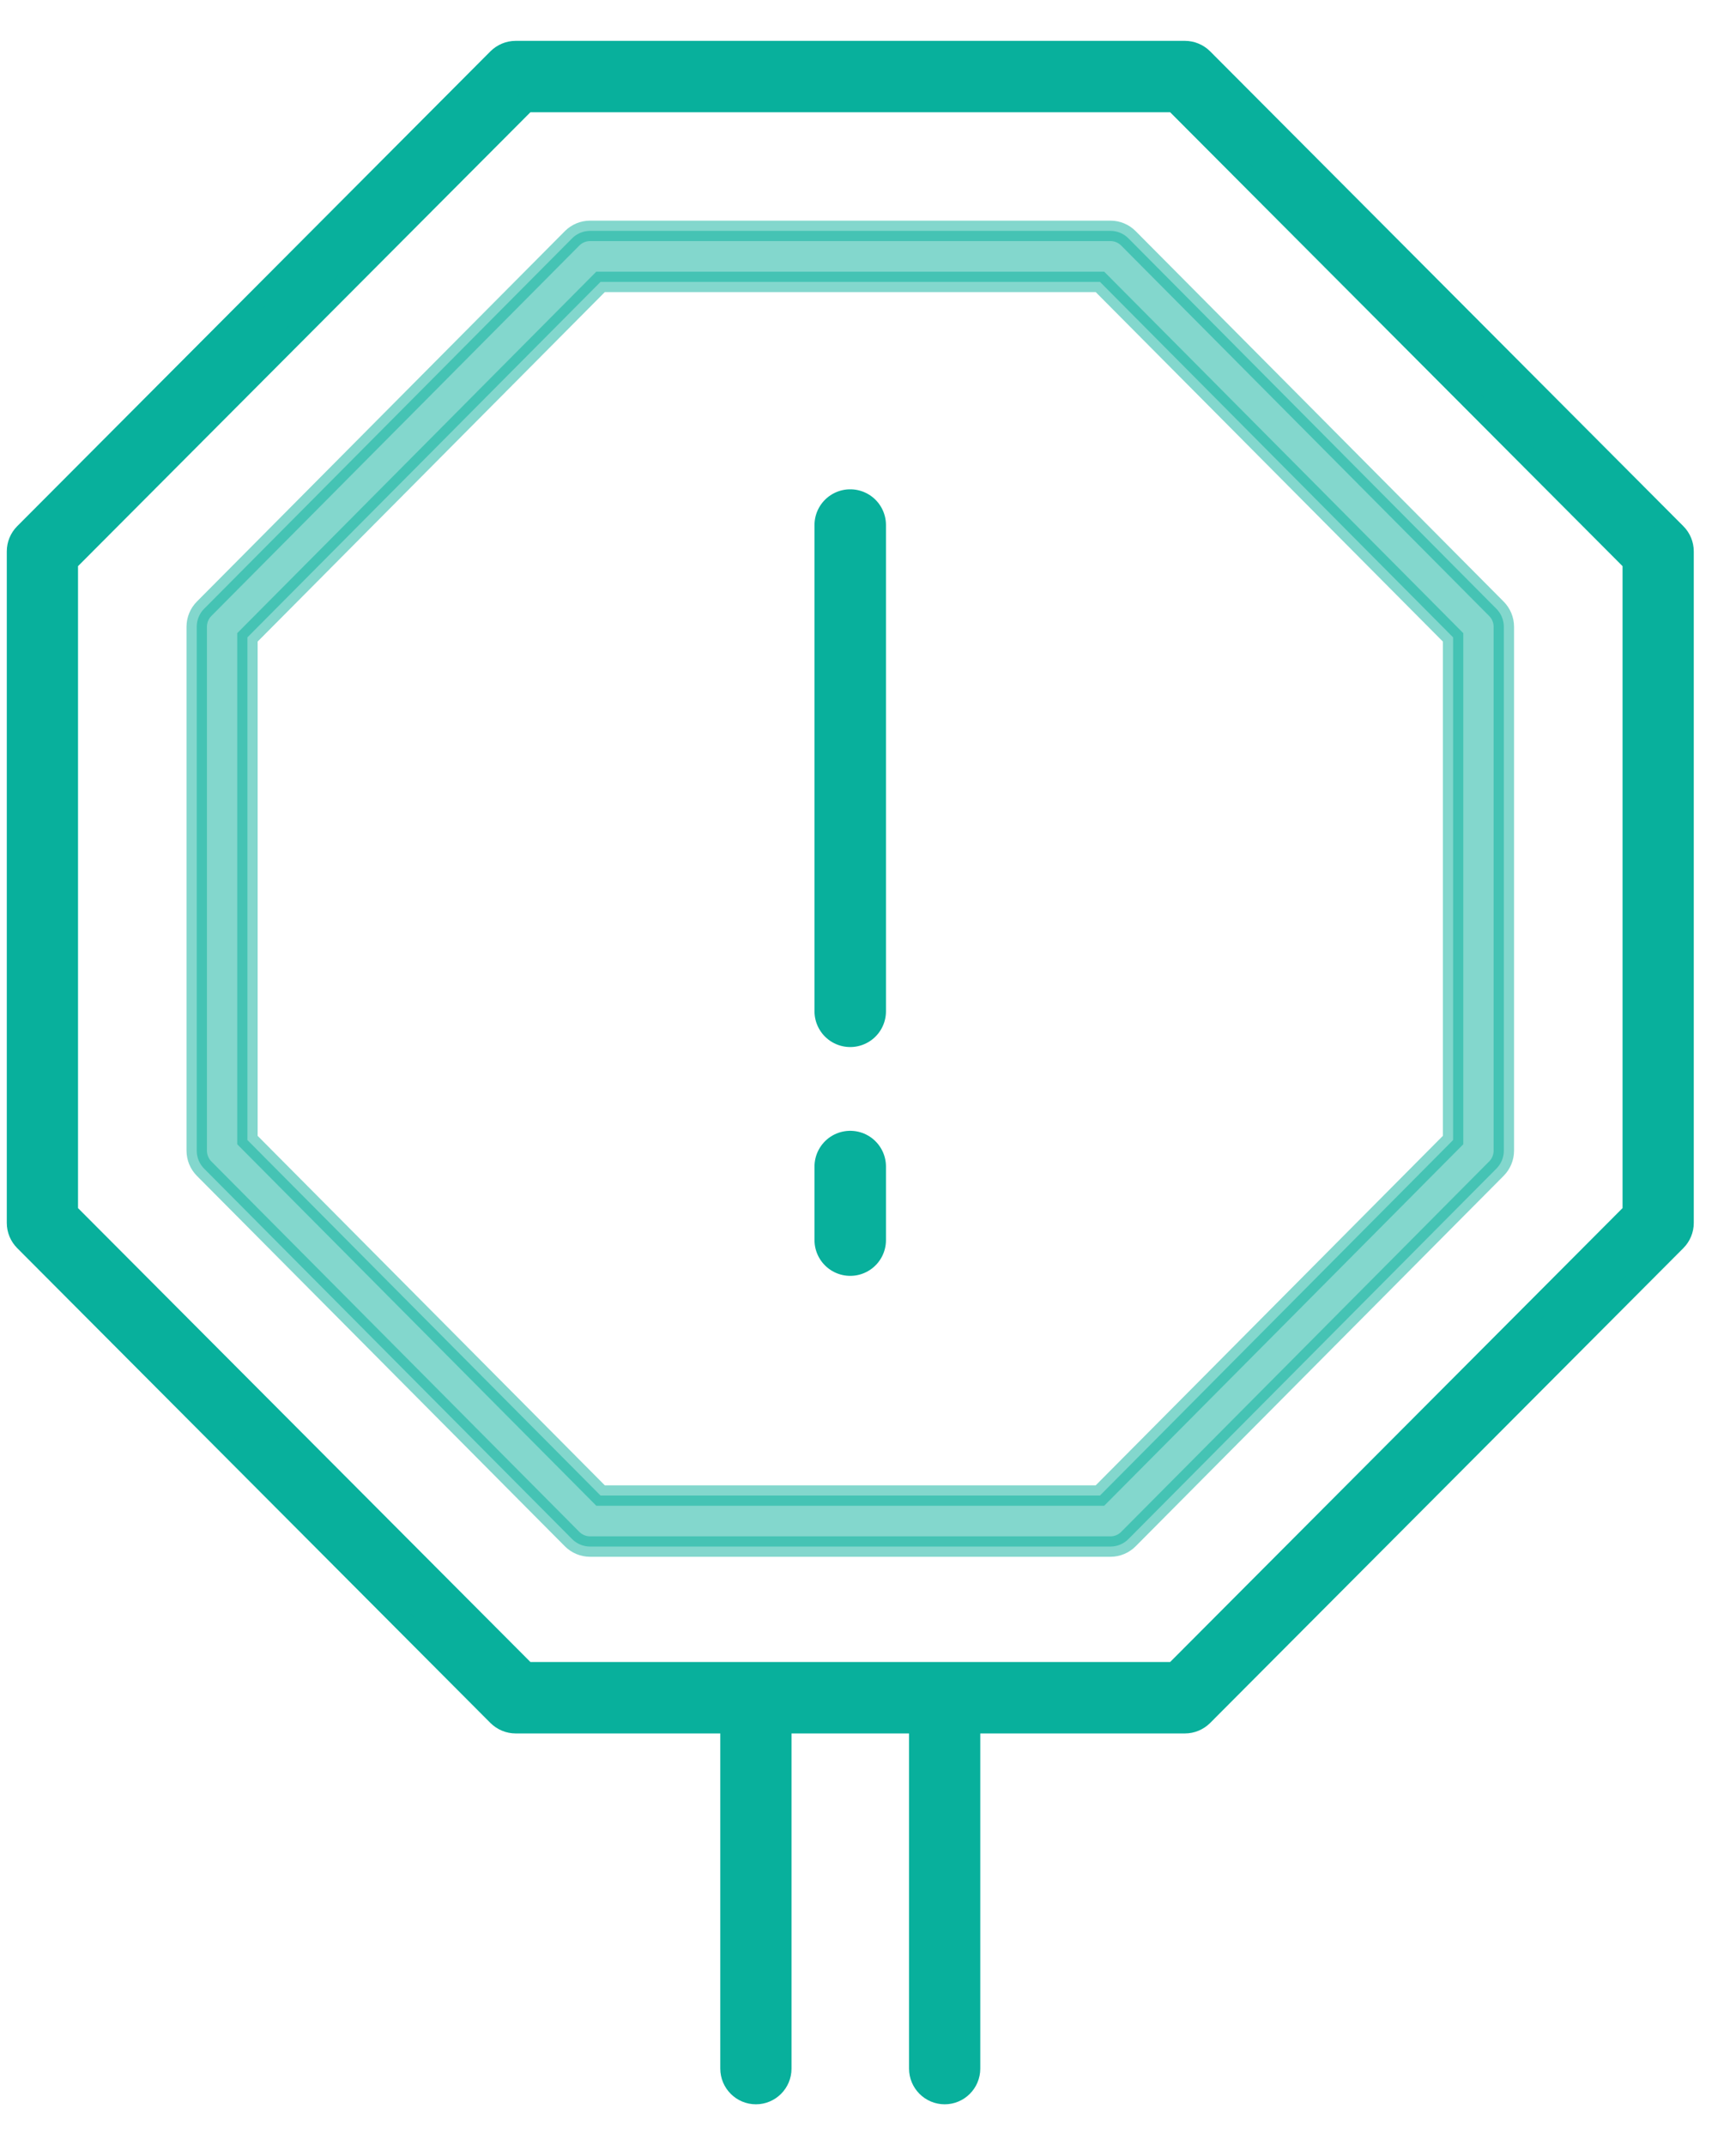
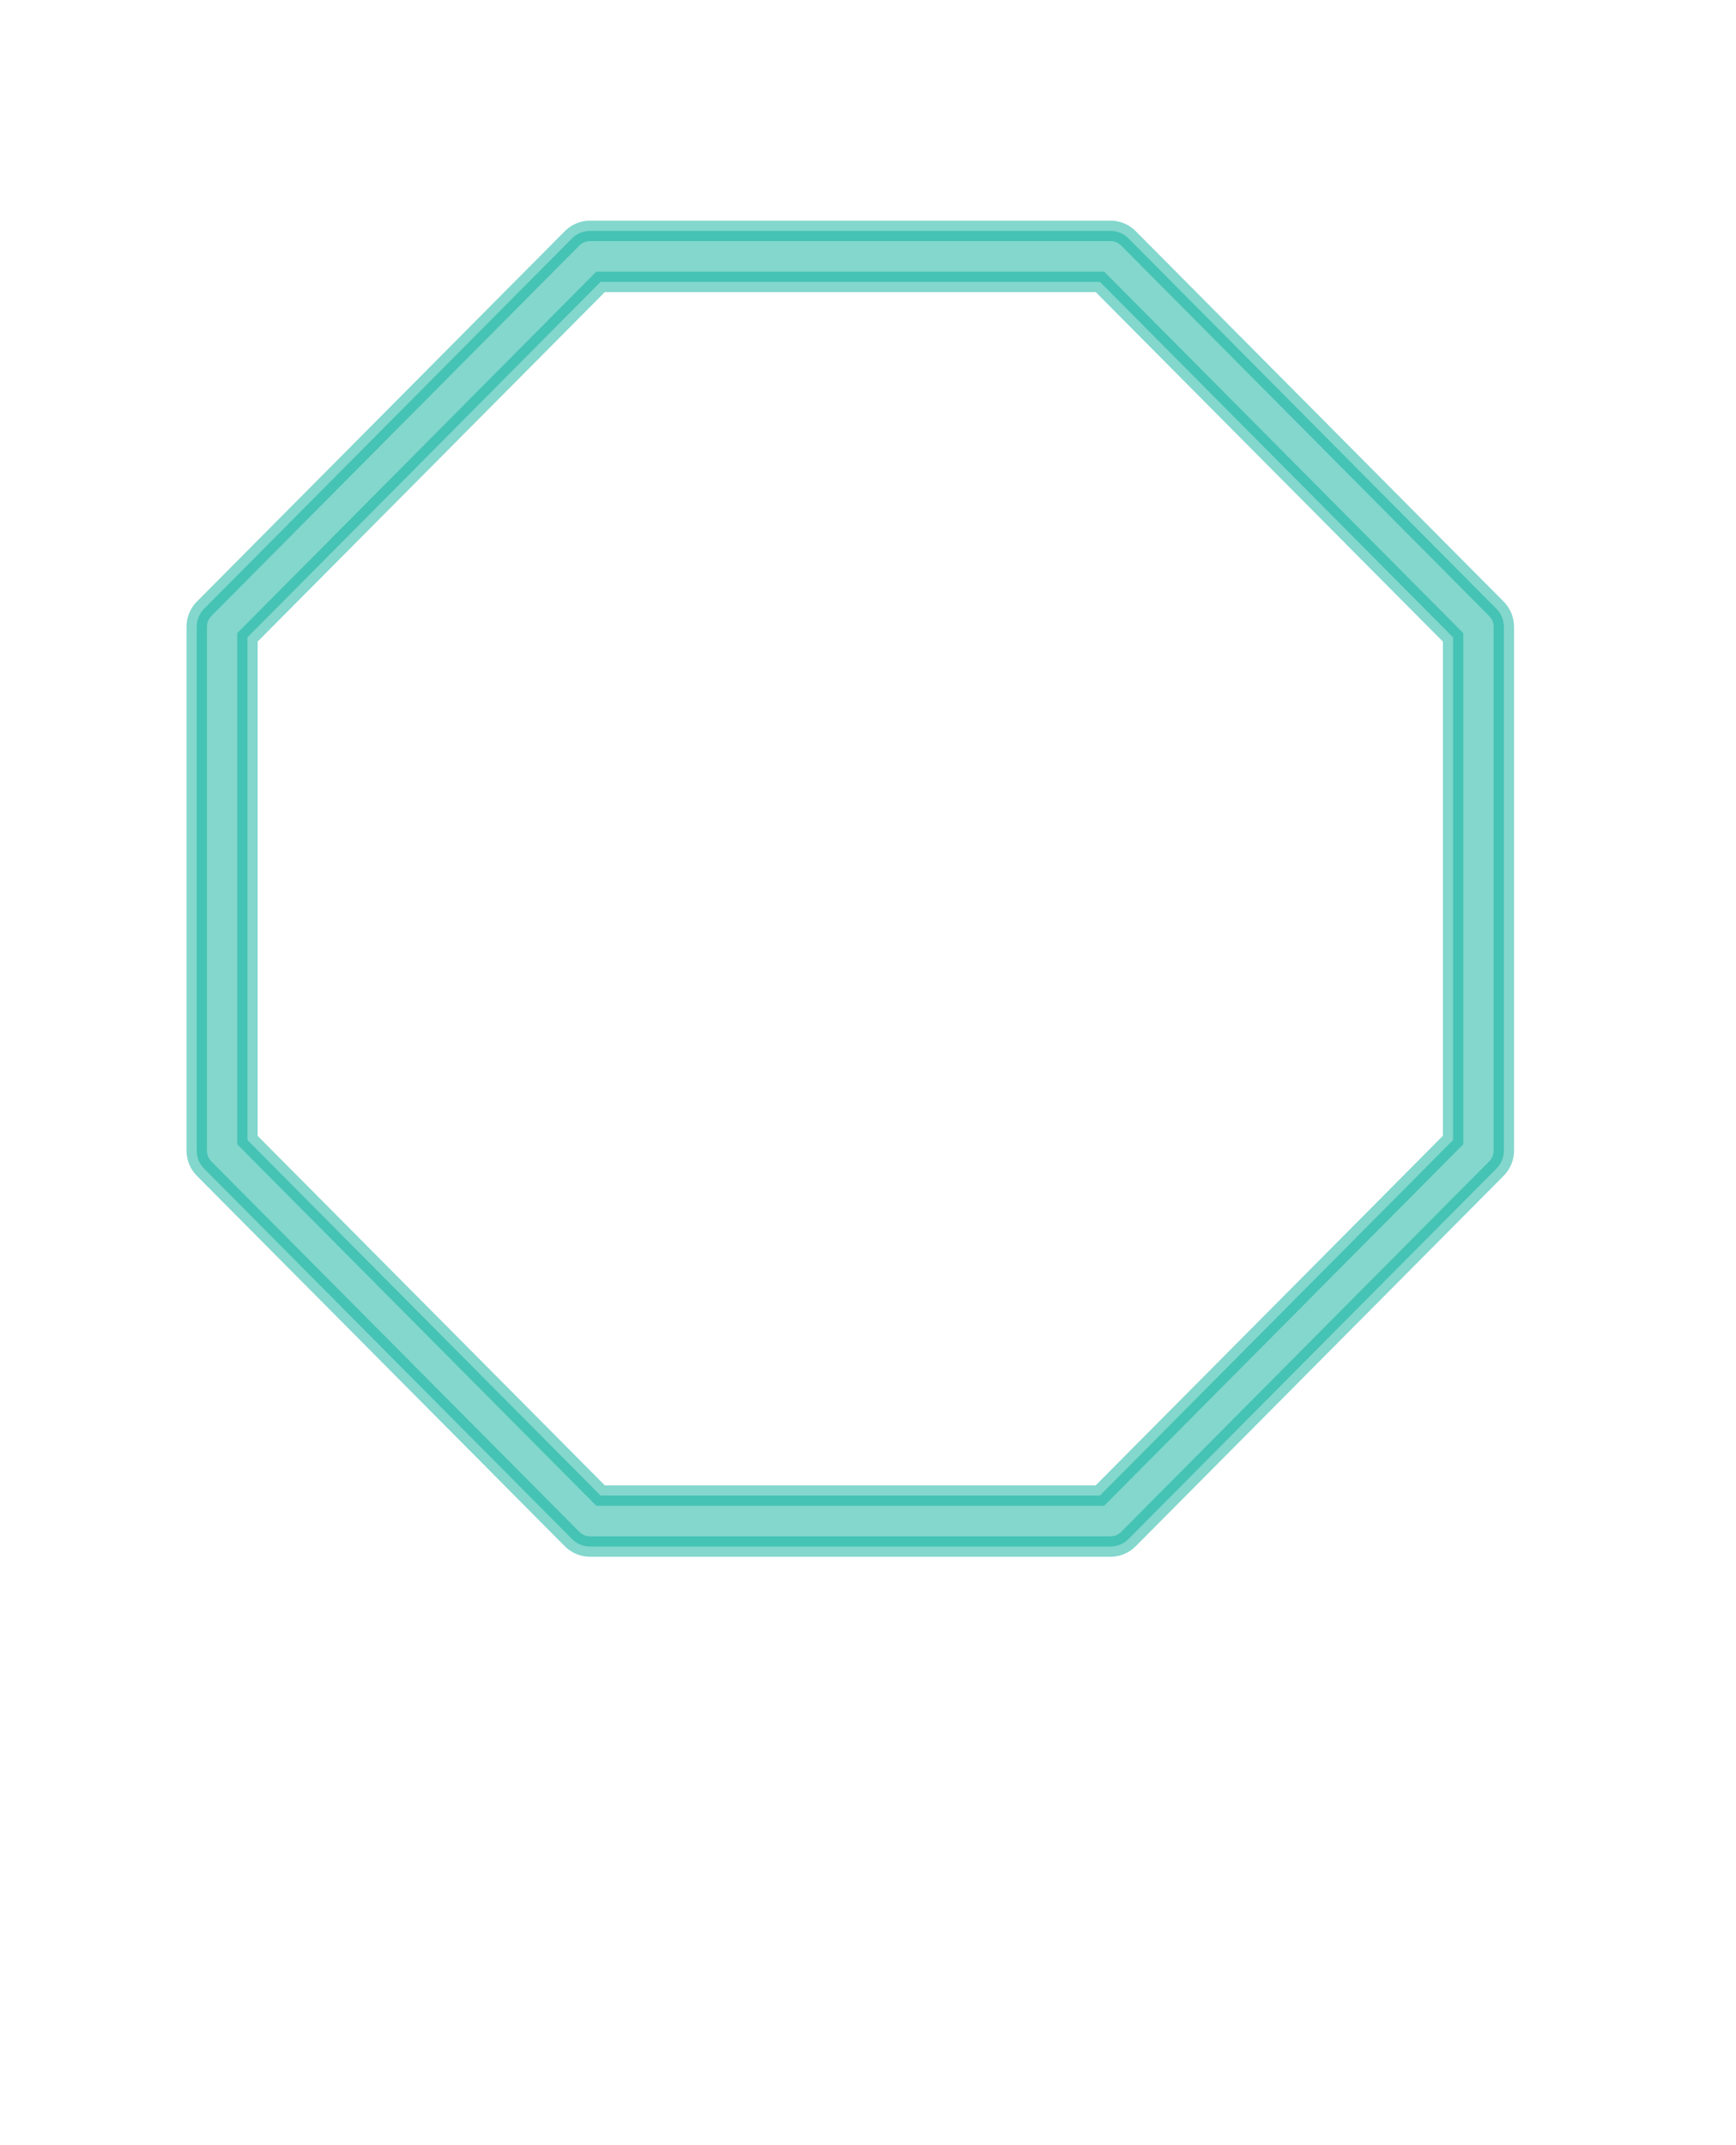
<svg xmlns="http://www.w3.org/2000/svg" width="34" height="42" viewBox="0 0 34 42" fill="none">
-   <path d="M9.747 33.593C9.841 33.686 9.967 33.739 10.099 33.739H14.307V40.501C14.307 40.776 14.53 41 14.805 41C15.079 41 15.302 40.776 15.302 40.501V33.739H18.004V40.501C18.004 40.776 18.227 41 18.502 41C18.776 41 18.999 40.776 18.999 40.501V33.739H23.207C23.339 33.739 23.465 33.686 23.559 33.593L32.827 24.296C32.92 24.203 32.973 24.076 32.973 23.943V10.796C32.973 10.663 32.92 10.536 32.827 10.443L23.559 1.146C23.465 1.053 23.339 1 23.207 1H10.099C9.967 1 9.841 1.053 9.747 1.146L0.479 10.443C0.386 10.536 0.333 10.663 0.333 10.796V23.943C0.333 24.076 0.386 24.203 0.479 24.296L9.747 33.593ZM1.328 11.002L10.305 1.998H23.001L31.978 11.002V23.736L23.001 32.74H10.305L1.328 23.736V11.002Z" fill="#08B09C" stroke="#08B09C" stroke-width="0.4" />
  <path opacity="0.5" d="M11.556 30.28H21.749C21.881 30.28 22.007 30.227 22.1 30.134L29.307 22.881C29.4 22.788 29.453 22.66 29.453 22.528V12.272C29.453 12.139 29.4 12.012 29.307 11.919L22.1 4.666C22.007 4.573 21.881 4.52 21.749 4.52H11.556C11.425 4.52 11.298 4.573 11.205 4.666L3.998 11.919C3.905 12.012 3.853 12.139 3.853 12.272V22.528C3.853 22.66 3.905 22.788 3.998 22.881L11.205 30.134C11.298 30.227 11.425 30.28 11.556 30.28ZM4.846 12.479L11.762 5.519H21.543L28.459 12.479V22.321L21.543 29.281H11.762L4.846 22.321V12.479Z" fill="#08B09C" stroke="#08B09C" stroke-width="0.4" />
-   <path d="M16.652 10.28V19.8" stroke="#08B09C" stroke-width="1.4" stroke-linecap="round" />
-   <path d="M16.652 22.84V24.28" stroke="#08B09C" stroke-width="1.4" stroke-linecap="round" />
</svg>